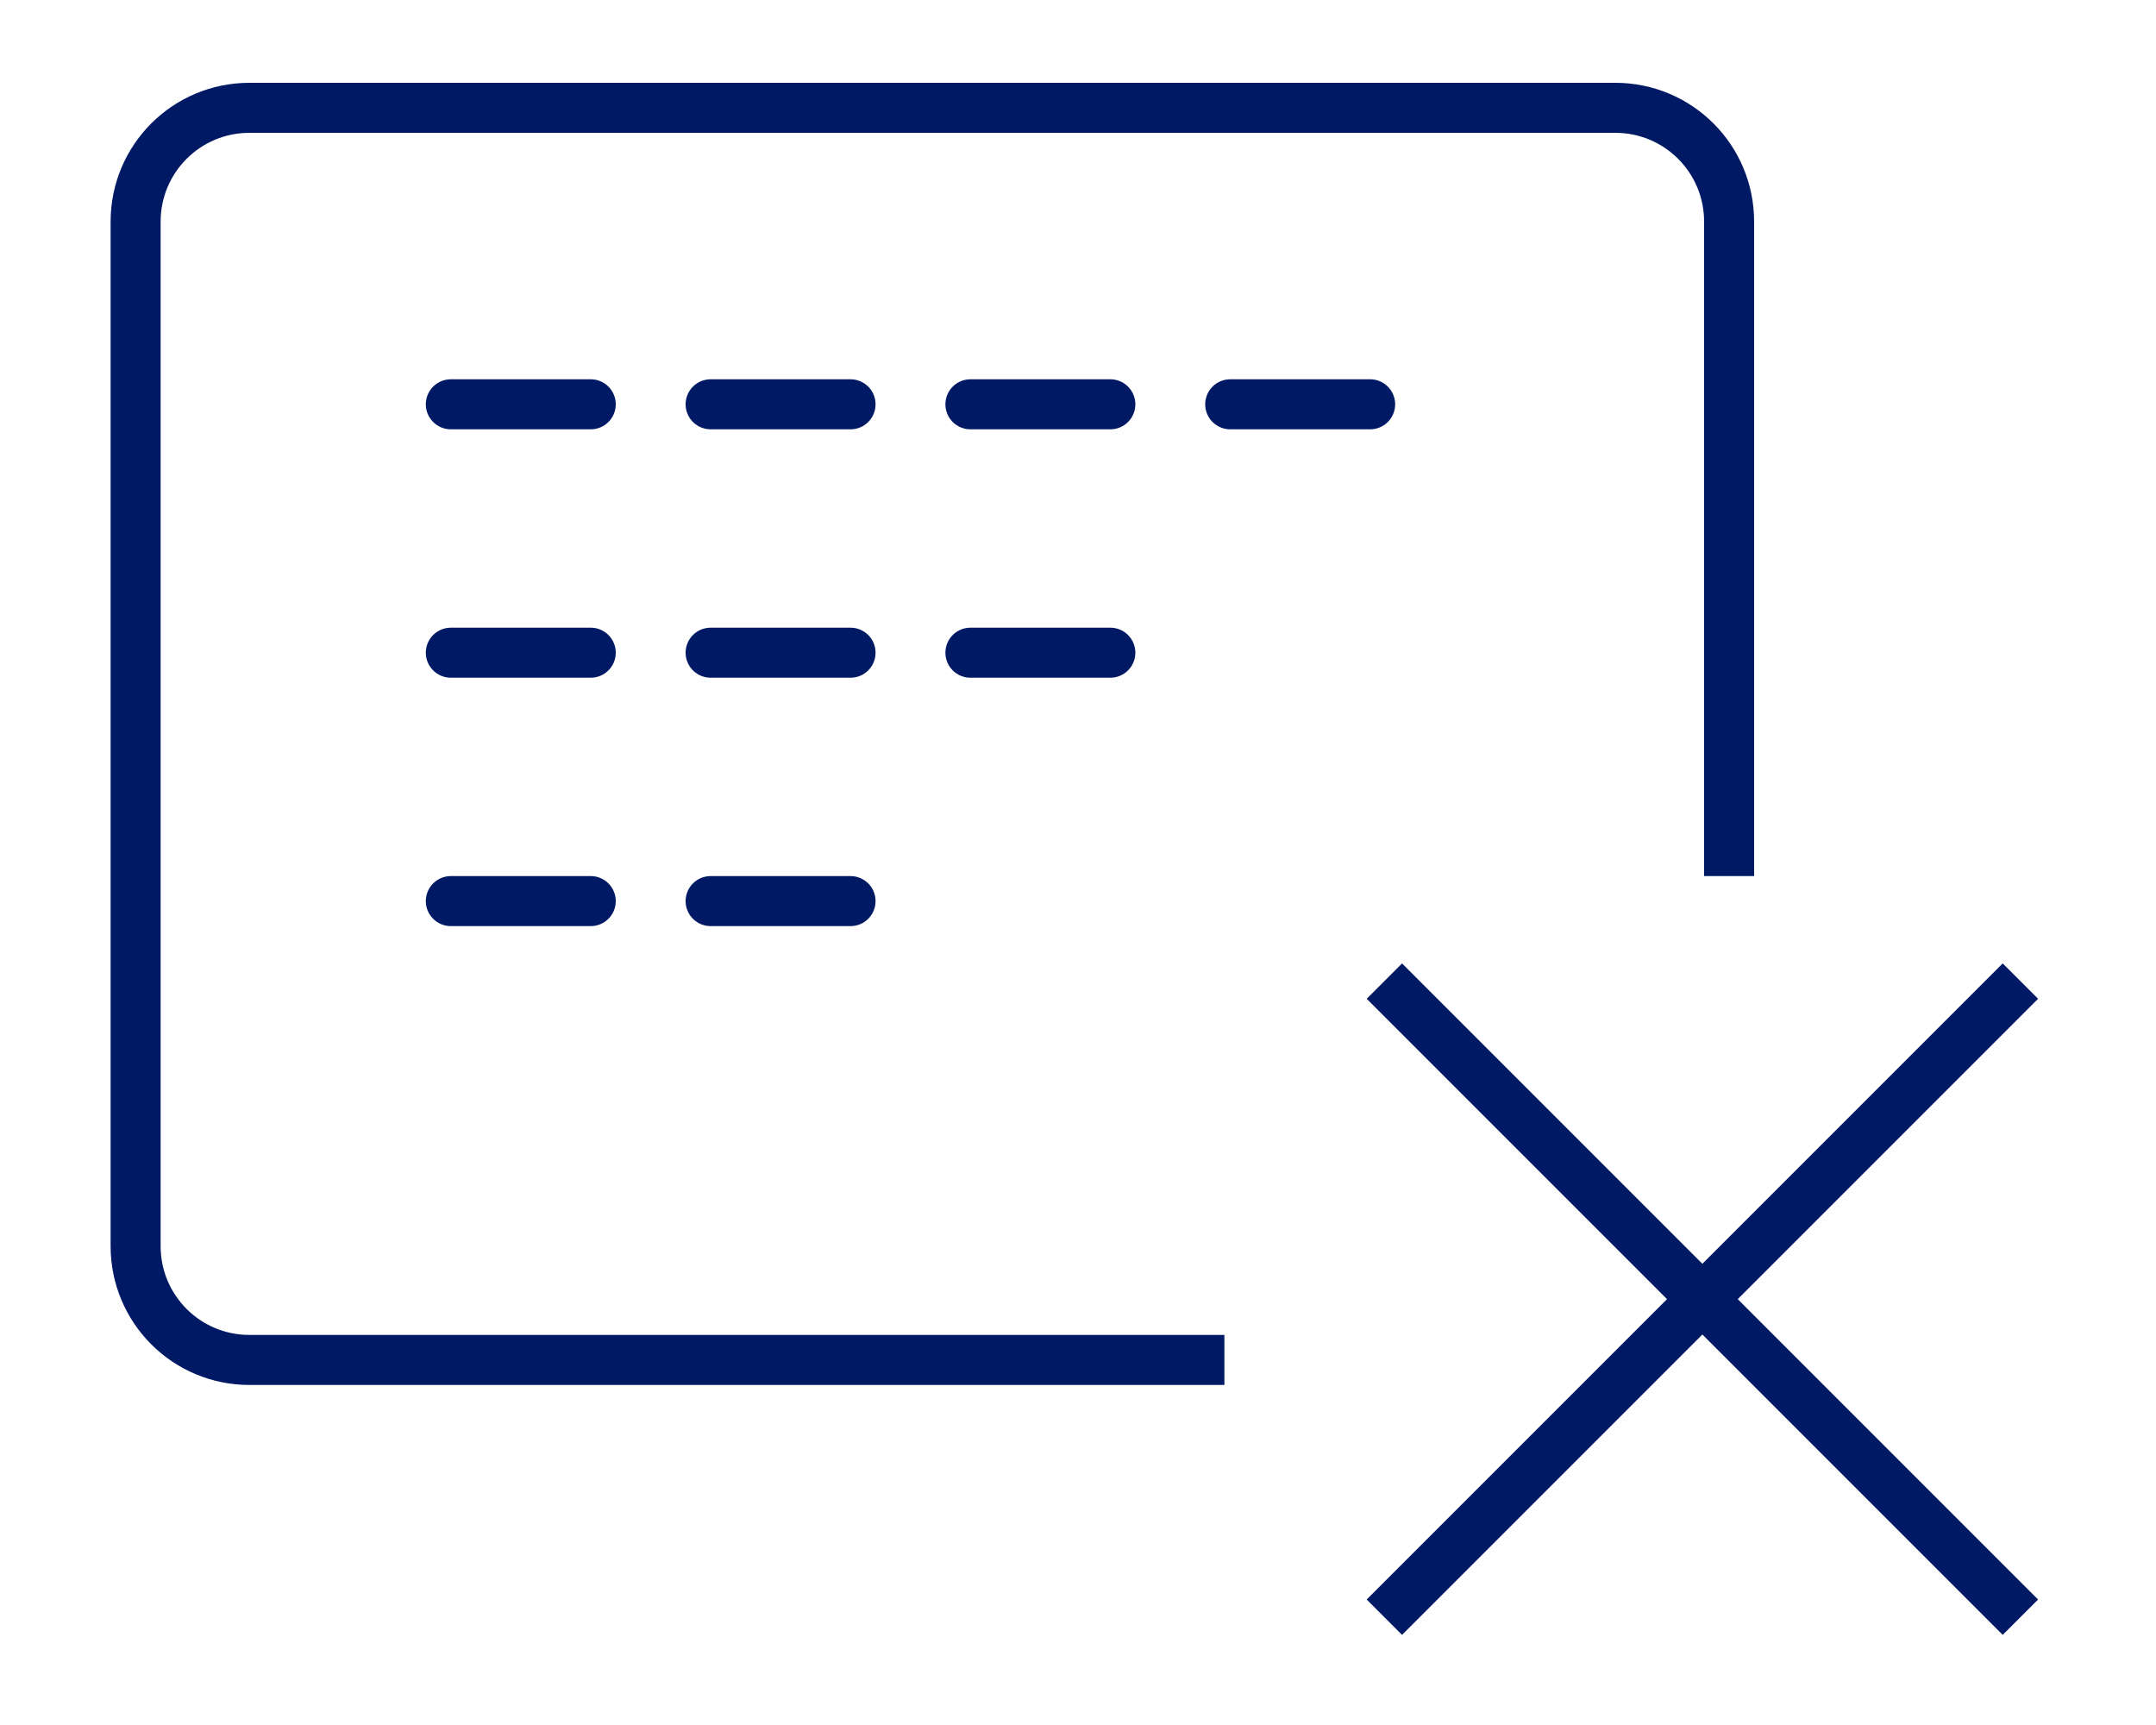
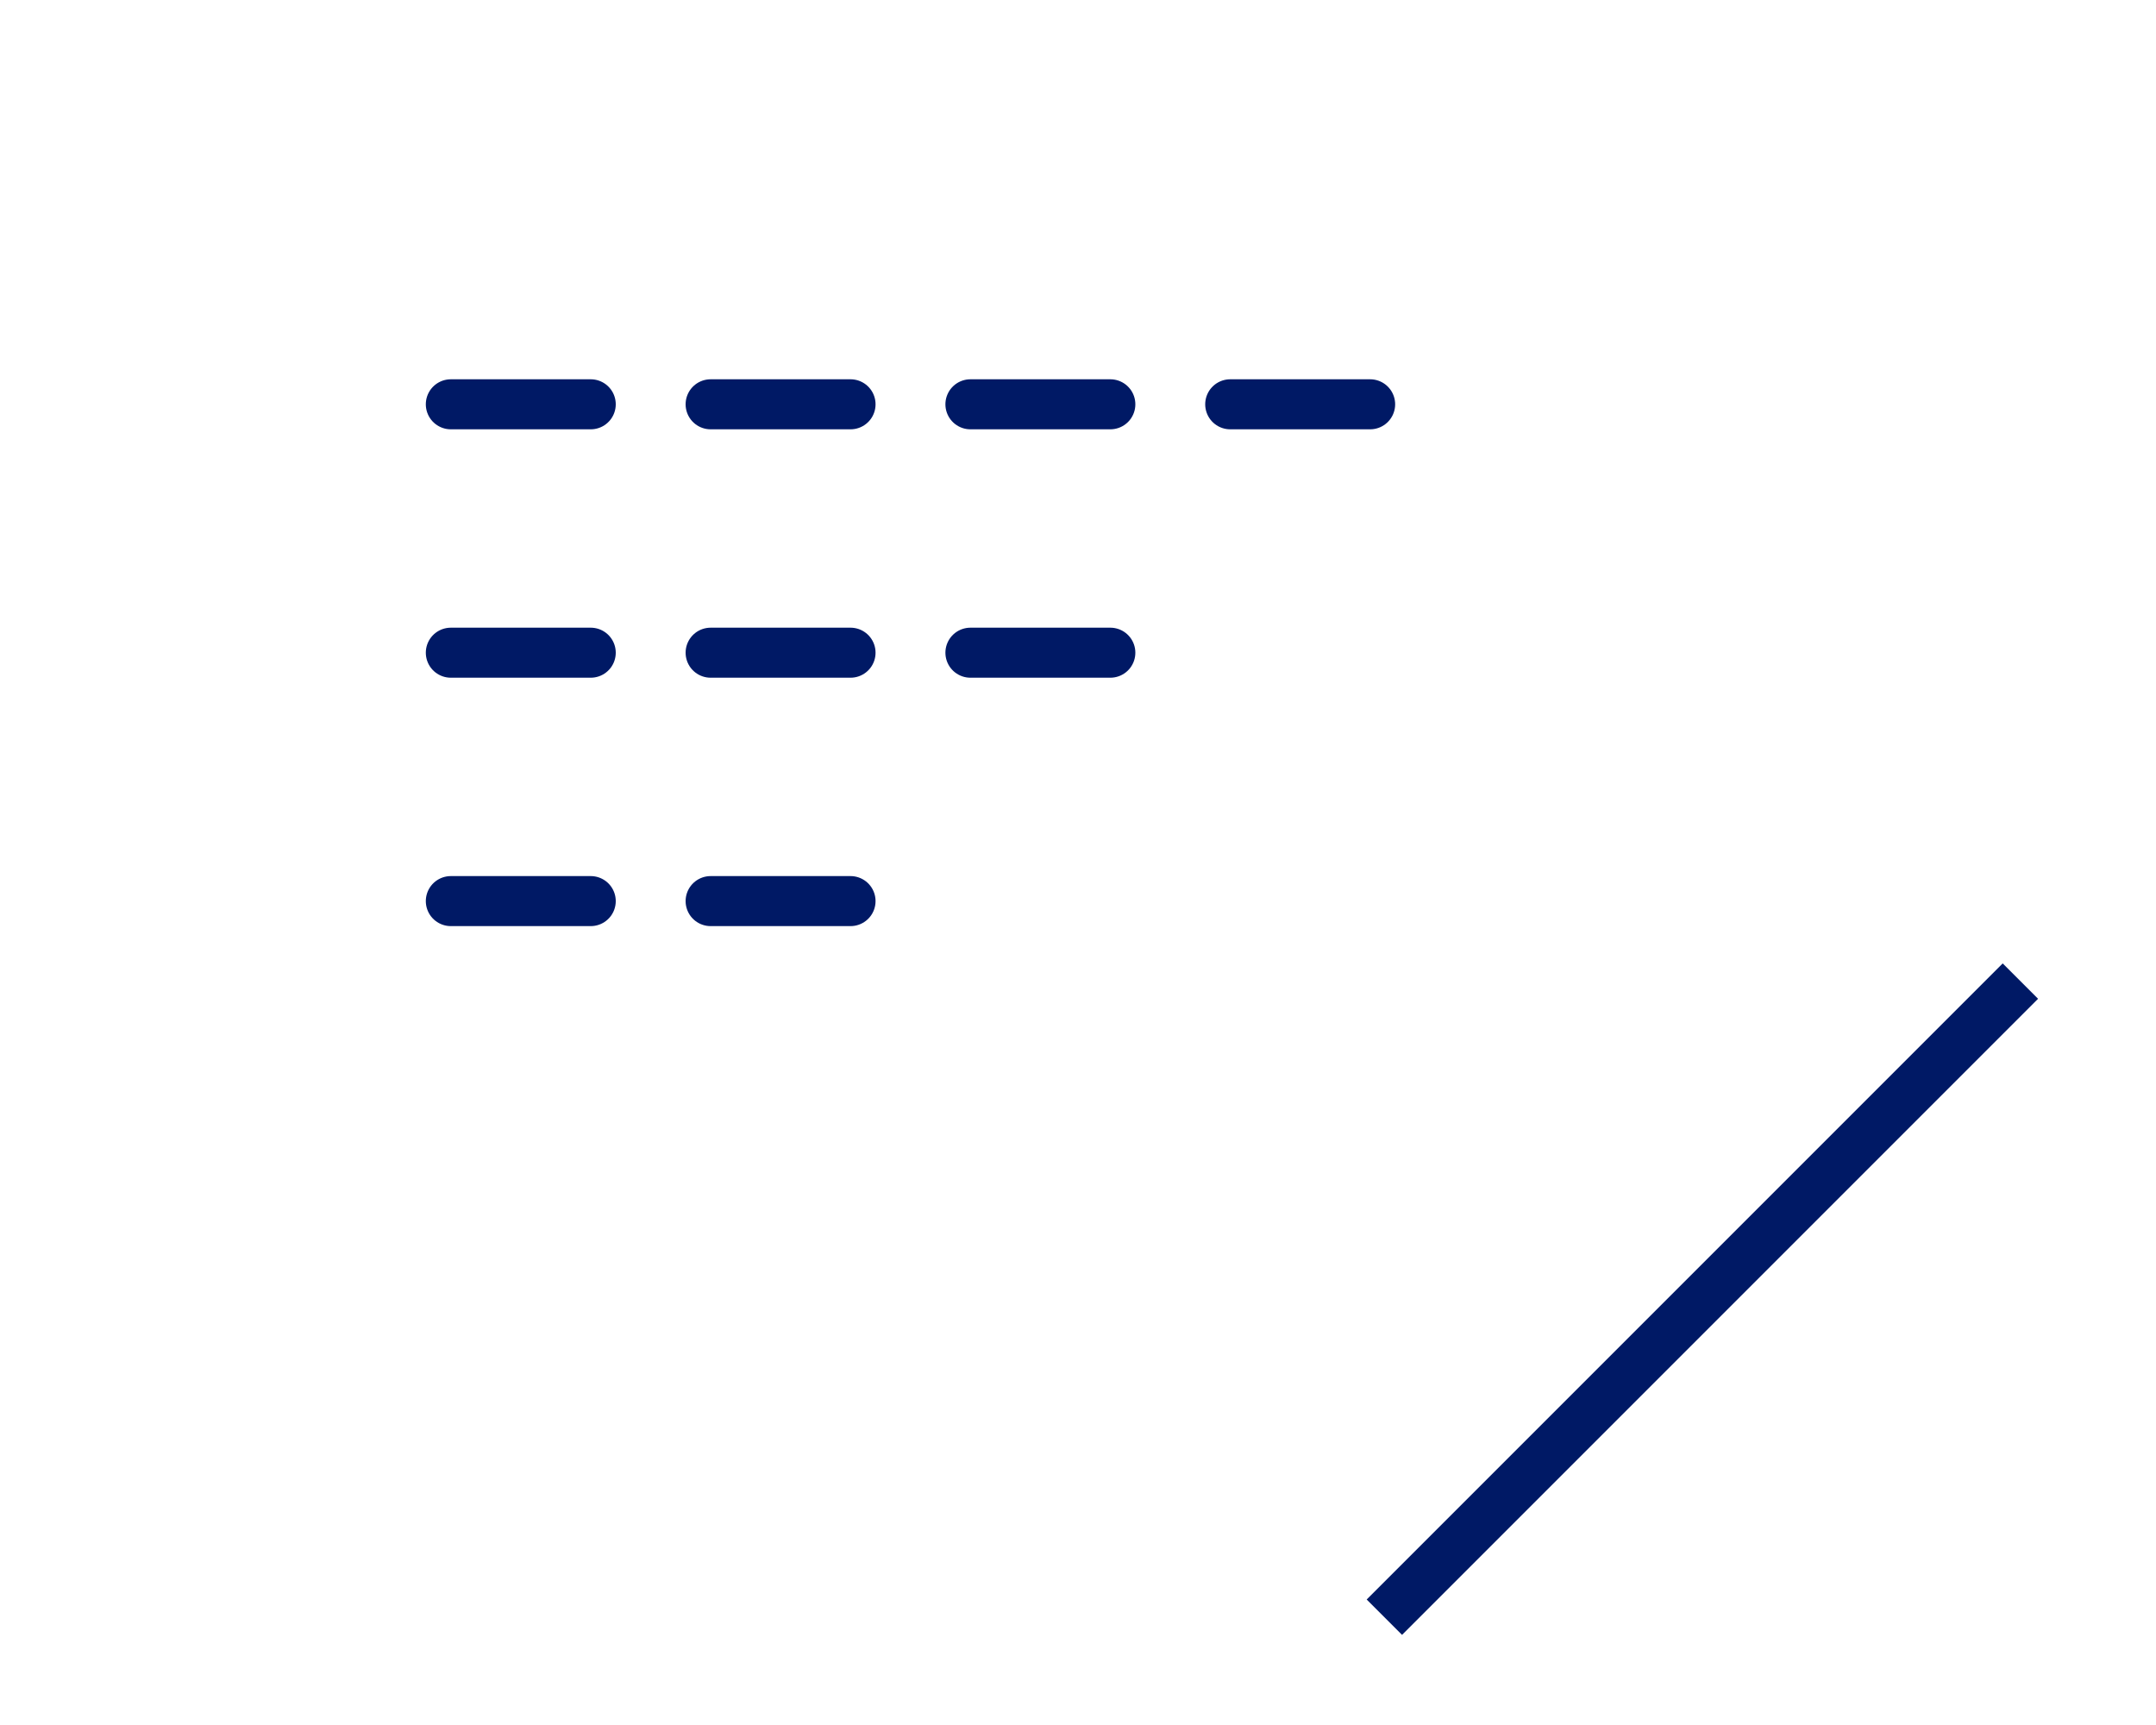
<svg xmlns="http://www.w3.org/2000/svg" id="Capa_2" viewBox="0 0 100 80">
  <defs>
    <style>.cls-1{stroke-dasharray:0 0 6.49 5.56;stroke-linecap:round;stroke-linejoin:round;}.cls-1,.cls-2{fill:none;stroke:#001965;stroke-width:2.32px;}.cls-2{stroke-miterlimit:10;}</style>
  </defs>
-   <path class="cls-2" d="M56.79,63.07H11.57c-2.92,0-5.28-2.36-5.28-5.28V10.28c0-2.92,2.36-5.28,5.28-5.28h63.35c2.92,0,5.28,2.36,5.28,5.28v30.35" />
  <line class="cls-1" x1="20.91" y1="30.27" x2="54.8" y2="30.27" />
  <line class="cls-1" x1="20.91" y1="41.79" x2="39.55" y2="41.79" />
  <line class="cls-1" x1="20.91" y1="18.75" x2="67.29" y2="18.75" />
-   <line class="cls-2" x1="64.21" y1="45.5" x2="93.71" y2="75" />
  <line class="cls-2" x1="93.71" y1="45.5" x2="64.21" y2="75" />
</svg>